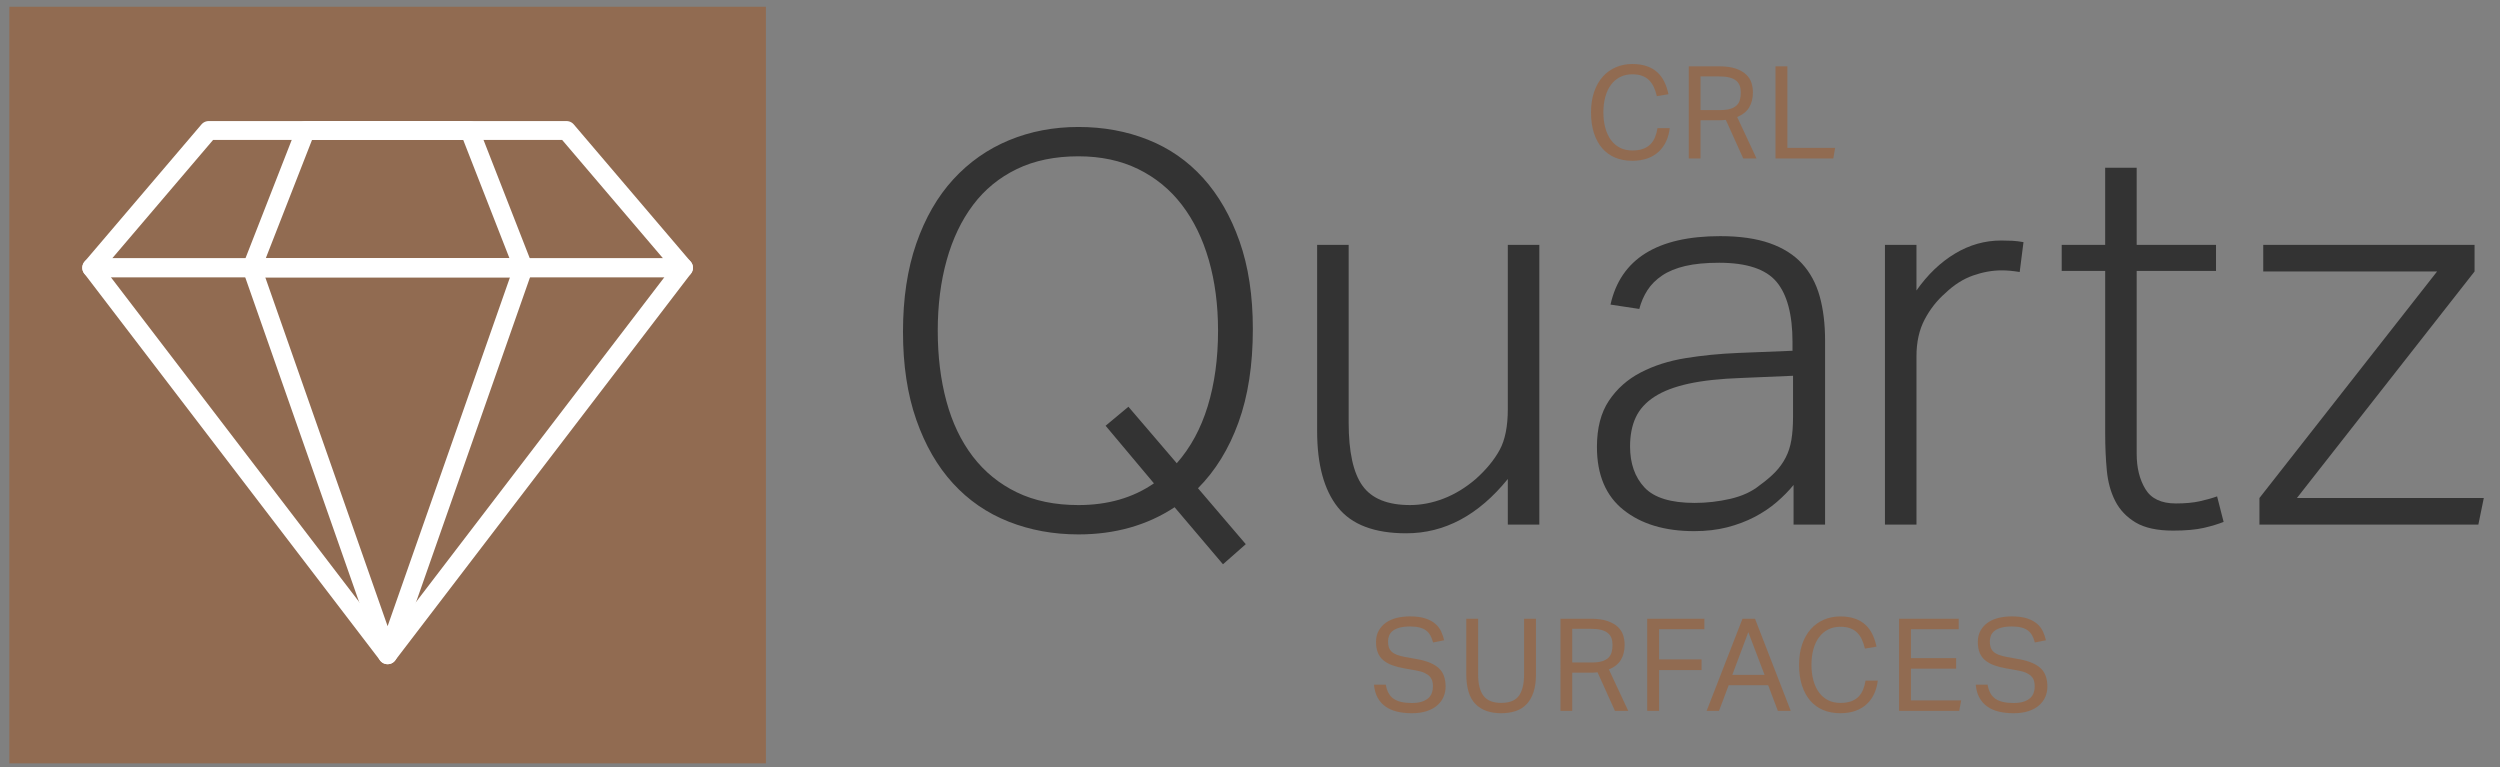
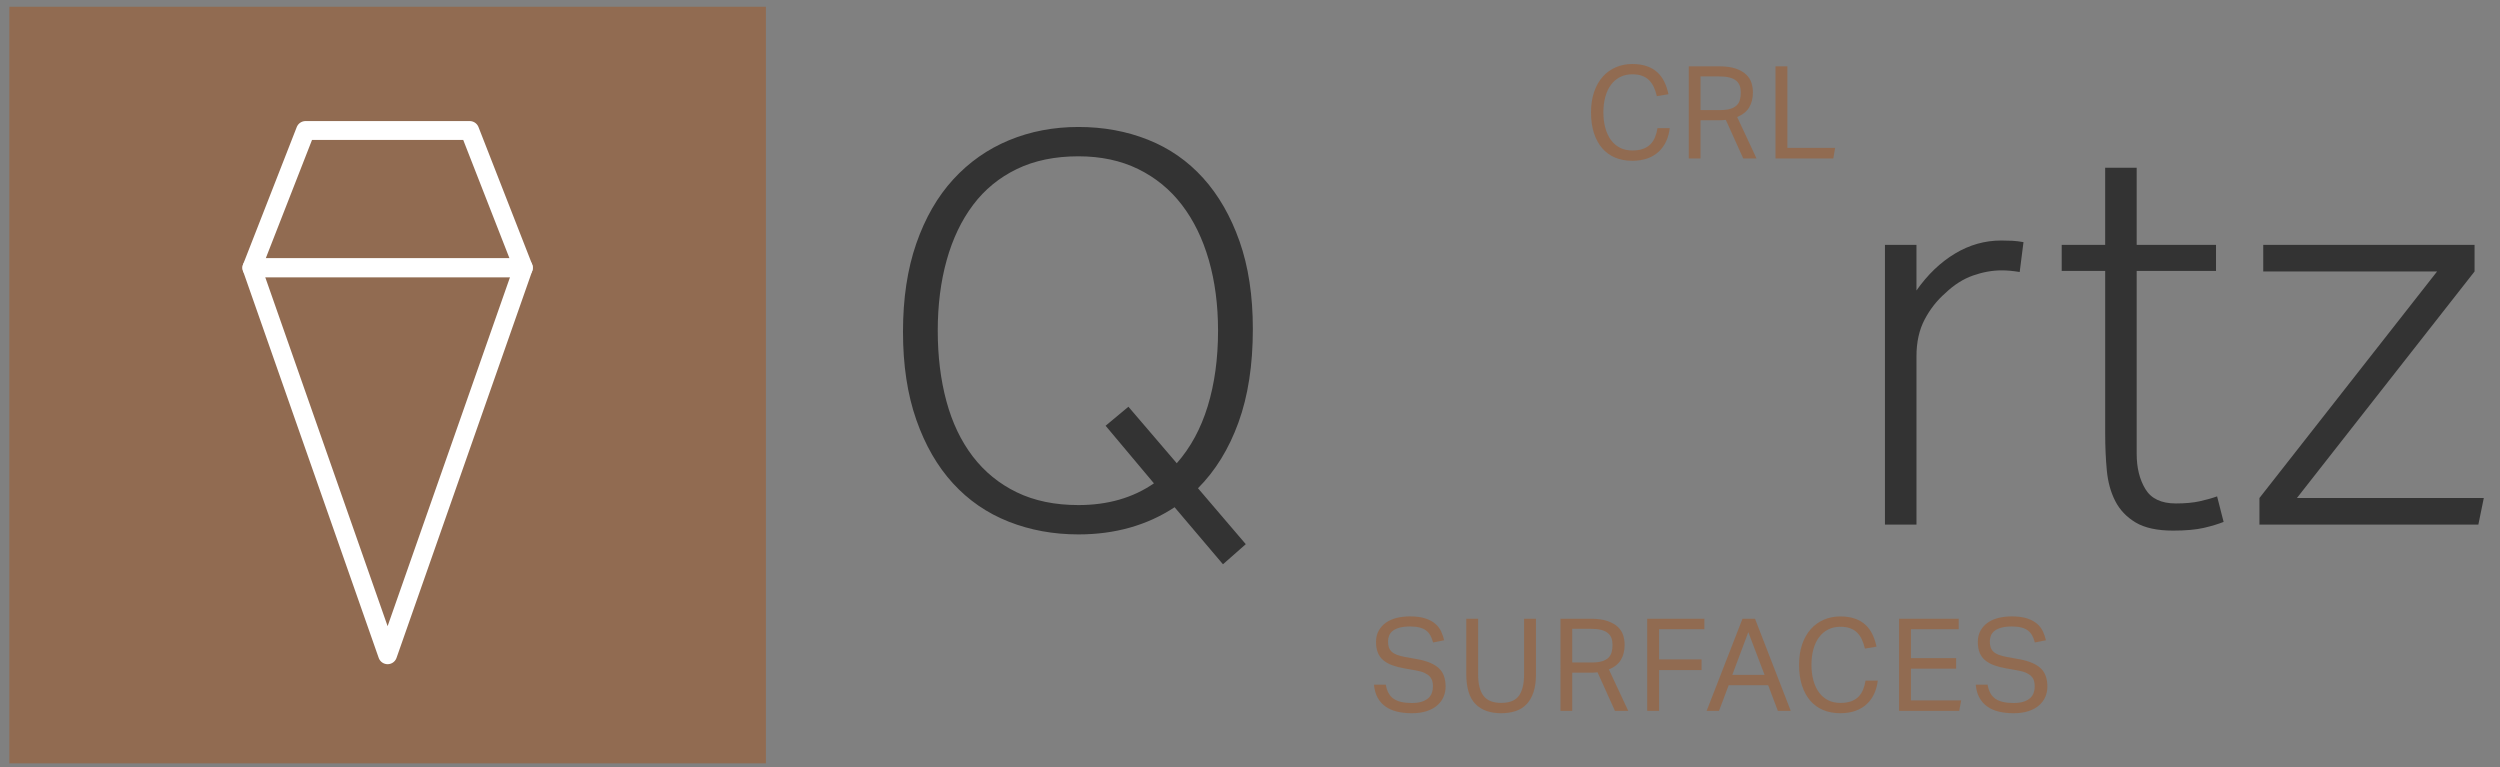
<svg xmlns="http://www.w3.org/2000/svg" version="1.1" id="Capa_1" x="0px" y="0px" viewBox="0 0 143.34 44" style="enable-background:new 0 0 143.34 44;" xml:space="preserve">
  <rect x="0" y="0" width="143.34" height="44" fill="#808080" stroke="none" />
  <style type="text/css">
	.st0{fill:#333333;}
	.st1{fill:#916B51;}
	.st2{fill:none;stroke:#FFFFFF;stroke-width:1.084;stroke-linecap:round;stroke-linejoin:round;stroke-miterlimit:10;}
</style>
  <g>
    <g>
      <path class="st0" d="M67.347,29.083c-1.578,1.038-3.416,1.558-5.513,1.558    c-1.433,0-2.767-0.244-4.002-0.732c-1.236-0.488-2.3-1.22-3.193-2.196    c-0.893-0.976-1.594-2.191-2.102-3.644c-0.509-1.454-0.763-3.135-0.763-5.046    c0-1.91,0.254-3.597,0.763-5.061c0.509-1.464,1.215-2.689,2.118-3.676    c0.903-0.986,1.967-1.734,3.193-2.243c1.225-0.508,2.554-0.763,3.987-0.763    c1.433,0,2.761,0.244,3.987,0.732c1.225,0.488,2.279,1.22,3.161,2.196    c0.882,0.976,1.578,2.186,2.087,3.628c0.509,1.444,0.763,3.12,0.763,5.031    c0,2.056-0.275,3.842-0.825,5.357c-0.55,1.516-1.324,2.772-2.321,3.769    l2.741,3.208l-1.308,1.152L67.347,29.083z M63.391,24.411l1.308-1.09    l2.772,3.239c0.789-0.893,1.381-1.983,1.775-3.271    c0.394-1.287,0.592-2.73,0.592-4.329c0-1.474-0.177-2.824-0.529-4.049    c-0.353-1.225-0.867-2.279-1.542-3.161c-0.675-0.883-1.511-1.568-2.507-2.056    c-0.997-0.488-2.139-0.732-3.426-0.732c-1.35,0-2.528,0.244-3.535,0.732    c-1.008,0.488-1.843,1.173-2.507,2.056c-0.665,0.883-1.168,1.936-1.511,3.161    c-0.343,1.226-0.514,2.575-0.514,4.049c0,1.475,0.166,2.824,0.498,4.049    c0.332,1.226,0.836,2.28,1.51,3.162c0.675,0.883,1.516,1.568,2.523,2.056    c1.007,0.488,2.185,0.732,3.535,0.732c1.682,0,3.125-0.415,4.329-1.246    L63.391,24.411z" />
-       <path class="st0" d="M75.52,14.039h1.807v10.185c0,1.682,0.265,2.892,0.794,3.628    c0.529,0.738,1.438,1.106,2.725,1.106c0.643,0,1.287-0.125,1.931-0.374    c0.643-0.249,1.256-0.623,1.838-1.121c0.602-0.54,1.059-1.095,1.37-1.667    c0.312-0.571,0.467-1.355,0.467-2.352v-9.406h1.807v16.041h-1.807v-2.616    c-1.682,2.076-3.624,3.114-5.824,3.114c-1.828,0-3.136-0.498-3.925-1.495    c-0.789-0.997-1.184-2.45-1.184-4.361V14.039z" />
-       <path class="st0" d="M102.836,27.806c-0.27,0.332-0.592,0.659-0.965,0.981    c-0.374,0.322-0.8,0.608-1.277,0.857c-0.478,0.249-1.002,0.446-1.573,0.592    c-0.571,0.145-1.199,0.218-1.884,0.218c-1.682,0-3.032-0.405-4.049-1.215    c-1.018-0.81-1.526-2.014-1.526-3.613c0-1.079,0.228-1.962,0.685-2.648    c0.457-0.685,1.064-1.225,1.822-1.62c0.758-0.394,1.62-0.67,2.585-0.825    c0.966-0.156,1.967-0.254,3.006-0.296l3.115-0.125v-0.499    c0-1.578-0.307-2.73-0.919-3.457c-0.613-0.727-1.708-1.09-3.286-1.09    c-0.768,0-1.417,0.062-1.947,0.187c-0.53,0.125-0.971,0.307-1.324,0.545    c-0.353,0.239-0.634,0.52-0.841,0.841c-0.208,0.322-0.364,0.681-0.467,1.075    l-1.651-0.249c0.581-2.616,2.679-3.925,6.292-3.925    c1.121,0,2.066,0.136,2.835,0.405c0.768,0.27,1.386,0.659,1.853,1.168    c0.467,0.509,0.805,1.132,1.012,1.869c0.207,0.738,0.311,1.584,0.311,2.539    v10.559h-1.807V27.806z M102.805,21.546l-2.959,0.125    c-1.205,0.042-2.212,0.151-3.021,0.327c-0.81,0.177-1.464,0.426-1.962,0.748    c-0.498,0.322-0.857,0.716-1.075,1.184c-0.218,0.467-0.327,1.023-0.327,1.666    c0,0.976,0.275,1.76,0.825,2.351c0.55,0.592,1.511,0.888,2.881,0.888    c0.685,0,1.365-0.078,2.04-0.233c0.674-0.156,1.23-0.41,1.666-0.763    c0.374-0.27,0.68-0.53,0.919-0.779c0.239-0.249,0.436-0.524,0.592-0.825    c0.156-0.301,0.265-0.639,0.327-1.013c0.062-0.374,0.094-0.81,0.094-1.308    V21.546z" />
      <path class="st0" d="M108.075,14.039h1.807v2.616c0.643-0.914,1.381-1.62,2.212-2.118    c0.83-0.498,1.713-0.747,2.647-0.747c0.228,0,0.441,0.005,0.639,0.015    c0.197,0.011,0.41,0.037,0.639,0.078l-0.218,1.713    c-0.374-0.062-0.717-0.094-1.028-0.094c-0.54,0-1.09,0.099-1.651,0.296    c-0.561,0.198-1.09,0.535-1.588,1.012c-0.478,0.416-0.872,0.919-1.184,1.511    c-0.311,0.592-0.467,1.292-0.467,2.102v9.656h-1.807V14.039z" />
      <path class="st0" d="M120.702,15.534h-2.492v-1.495h2.492v-4.423h1.807v4.423h4.548v1.495    h-4.548v10.497c0,0.789,0.166,1.459,0.498,2.009    c0.332,0.551,0.914,0.826,1.744,0.826c0.54,0,0.997-0.042,1.371-0.125    c0.374-0.083,0.705-0.176,0.997-0.281l0.374,1.464    c-0.311,0.125-0.691,0.238-1.137,0.343c-0.447,0.103-1.033,0.156-1.76,0.156    c-0.914,0-1.63-0.156-2.149-0.467c-0.519-0.312-0.909-0.721-1.168-1.23    c-0.26-0.508-0.421-1.095-0.483-1.76c-0.062-0.664-0.093-1.36-0.093-2.087    V15.534z" />
      <path class="st0" d="M129.547,28.554l10.185-12.988h-9.967v-1.526h12.116v1.526    L131.696,28.554h10.715l-0.312,1.526h-12.552V28.554z" />
    </g>
    <g>
      <g>
        <path class="st1" d="M95.736,7.347c-0.03,0.267-0.096,0.514-0.2,0.744     c-0.104,0.229-0.244,0.428-0.422,0.596c-0.177,0.168-0.393,0.298-0.647,0.392     c-0.254,0.094-0.549,0.14-0.884,0.14c-0.365,0-0.693-0.062-0.984-0.185     c-0.291-0.123-0.538-0.304-0.74-0.54c-0.202-0.237-0.359-0.526-0.47-0.869     c-0.111-0.343-0.166-0.734-0.166-1.173c0-0.444,0.059-0.839,0.178-1.184     c0.118-0.345,0.284-0.636,0.496-0.873c0.212-0.237,0.463-0.417,0.751-0.54     c0.289-0.123,0.601-0.185,0.936-0.185c0.326,0,0.607,0.042,0.844,0.126     c0.237,0.084,0.438,0.202,0.603,0.355c0.165,0.153,0.298,0.335,0.4,0.548     c0.101,0.212,0.179,0.447,0.233,0.703L94.996,5.512     c-0.044-0.193-0.102-0.366-0.174-0.522c-0.072-0.156-0.163-0.287-0.274-0.396     c-0.111-0.108-0.244-0.191-0.4-0.248c-0.155-0.057-0.344-0.085-0.566-0.085     c-0.261,0-0.495,0.053-0.699,0.159C92.678,4.526,92.506,4.674,92.365,4.864     c-0.141,0.19-0.248,0.419-0.322,0.688c-0.074,0.269-0.111,0.566-0.111,0.891     s0.037,0.623,0.111,0.892c0.074,0.269,0.181,0.5,0.322,0.692     c0.141,0.192,0.313,0.34,0.518,0.444c0.205,0.104,0.44,0.156,0.707,0.156     c0.242,0,0.448-0.031,0.618-0.093c0.17-0.062,0.311-0.149,0.422-0.263     c0.111-0.114,0.199-0.249,0.263-0.407c0.064-0.158,0.111-0.331,0.141-0.518     H95.736z" />
        <path class="st1" d="M96.827,3.802h1.732c0.395,0,0.718,0.044,0.969,0.133     c0.252,0.089,0.45,0.204,0.596,0.344c0.145,0.14,0.245,0.3,0.3,0.477     c0.054,0.178,0.081,0.358,0.081,0.54c0,0.335-0.07,0.622-0.211,0.858     c-0.141,0.237-0.371,0.422-0.692,0.555l1.11,2.376h-0.762l-0.999-2.213     c-0.064,0.01-0.133,0.016-0.207,0.019C98.669,6.894,98.603,6.895,98.544,6.895     h-1.043V9.086h-0.674V3.802z M98.625,6.311c0.237,0,0.432-0.023,0.585-0.07     c0.153-0.047,0.274-0.114,0.363-0.2s0.15-0.191,0.185-0.315     c0.034-0.123,0.052-0.261,0.052-0.414c0-0.148-0.02-0.279-0.059-0.392     c-0.04-0.114-0.107-0.211-0.204-0.292c-0.096-0.082-0.226-0.143-0.388-0.185     c-0.163-0.042-0.37-0.062-0.622-0.062h-1.036v1.931H98.625z" />
        <path class="st1" d="M101.8,3.802h0.681V8.479h2.738l-0.104,0.607h-3.316V3.802z" />
      </g>
    </g>
    <g>
      <g>
        <path class="st1" d="M79.458,39.257c0.059,0.37,0.206,0.638,0.44,0.803     c0.234,0.165,0.583,0.248,1.047,0.248c0.232,0,0.426-0.026,0.581-0.078     c0.155-0.052,0.28-0.121,0.374-0.207c0.094-0.086,0.16-0.187,0.2-0.304     c0.04-0.116,0.059-0.238,0.059-0.366c0-0.103-0.012-0.203-0.037-0.3     c-0.025-0.096-0.073-0.184-0.144-0.263c-0.072-0.079-0.17-0.148-0.296-0.207     s-0.287-0.106-0.485-0.141l-0.666-0.118c-0.261-0.045-0.493-0.104-0.696-0.178     c-0.202-0.074-0.374-0.169-0.514-0.285c-0.141-0.116-0.247-0.26-0.318-0.433     c-0.072-0.173-0.107-0.382-0.107-0.629c0-0.242,0.051-0.454,0.152-0.636     c0.101-0.183,0.238-0.335,0.411-0.459c0.173-0.123,0.378-0.214,0.614-0.274     c0.237-0.059,0.493-0.089,0.769-0.089c0.35,0,0.643,0.038,0.877,0.115     c0.234,0.077,0.426,0.179,0.573,0.307c0.148,0.128,0.26,0.275,0.337,0.44     c0.076,0.165,0.134,0.335,0.174,0.507l-0.636,0.126     c-0.04-0.148-0.09-0.28-0.152-0.396c-0.062-0.116-0.143-0.212-0.244-0.288     c-0.101-0.077-0.226-0.135-0.374-0.174c-0.148-0.039-0.328-0.059-0.54-0.059     c-0.242,0-0.444,0.022-0.607,0.067c-0.163,0.044-0.294,0.105-0.392,0.181     c-0.099,0.077-0.169,0.168-0.211,0.274c-0.042,0.106-0.063,0.219-0.063,0.337     c0,0.128,0.016,0.241,0.048,0.337c0.032,0.096,0.086,0.18,0.163,0.251     c0.077,0.072,0.176,0.131,0.3,0.178c0.123,0.047,0.276,0.088,0.459,0.122     l0.74,0.133c0.548,0.104,0.95,0.275,1.206,0.514     c0.257,0.239,0.385,0.591,0.385,1.054c0,0.212-0.041,0.411-0.122,0.596     c-0.081,0.185-0.202,0.346-0.363,0.485c-0.16,0.138-0.361,0.247-0.603,0.326     c-0.242,0.079-0.525,0.118-0.851,0.118c-0.311,0-0.593-0.031-0.847-0.092     c-0.254-0.062-0.475-0.159-0.662-0.292c-0.187-0.133-0.338-0.304-0.451-0.511     c-0.114-0.207-0.183-0.454-0.207-0.74H79.458z" />
        <path class="st1" d="M84.069,35.476h0.681v3.19c0,0.548,0.102,0.957,0.307,1.228     c0.205,0.272,0.544,0.407,1.018,0.407c0.478,0,0.816-0.137,1.014-0.411     c0.197-0.274,0.296-0.682,0.296-1.225v-3.19h0.681v3.19     c0,0.395-0.046,0.731-0.137,1.01c-0.091,0.279-0.222,0.509-0.392,0.692     c-0.17,0.183-0.38,0.316-0.629,0.4c-0.249,0.084-0.529,0.126-0.84,0.126     c-0.636,0-1.129-0.177-1.476-0.533c-0.348-0.355-0.522-0.93-0.522-1.724     V35.476z" />
        <path class="st1" d="M89.471,35.476h1.732c0.395,0,0.718,0.044,0.97,0.133     c0.252,0.089,0.45,0.204,0.596,0.344c0.145,0.14,0.245,0.3,0.3,0.477     c0.054,0.178,0.081,0.358,0.081,0.54c0,0.335-0.07,0.622-0.211,0.858     c-0.141,0.237-0.371,0.422-0.692,0.555l1.11,2.376h-0.762l-0.999-2.213     c-0.064,0.01-0.133,0.016-0.207,0.019c-0.074,0.003-0.141,0.003-0.2,0.003     h-1.043v2.191h-0.674V35.476z M91.27,37.984c0.237,0,0.432-0.023,0.585-0.07     c0.153-0.047,0.274-0.114,0.363-0.2c0.089-0.086,0.15-0.191,0.185-0.315     c0.034-0.123,0.052-0.261,0.052-0.415c0-0.148-0.02-0.279-0.059-0.392     c-0.04-0.114-0.107-0.211-0.204-0.292c-0.096-0.082-0.226-0.143-0.388-0.185     c-0.163-0.042-0.37-0.062-0.622-0.062h-1.036v1.931H91.27z" />
        <path class="st1" d="M94.444,35.476h3.279v0.599h-2.598v1.732h2.435v0.614h-2.435v2.339     H94.444V35.476z" />
        <path class="st1" d="M99.907,35.476h0.718l2.05,5.284h-0.74l-0.555-1.473h-2.264     l-0.555,1.473h-0.71L99.907,35.476z M101.173,38.695l-0.932-2.45l-0.918,2.45     H101.173z" />
        <path class="st1" d="M107.664,39.021c-0.03,0.267-0.096,0.514-0.2,0.744     c-0.104,0.229-0.244,0.428-0.422,0.596c-0.177,0.168-0.393,0.298-0.647,0.392     c-0.254,0.094-0.549,0.14-0.884,0.14c-0.365,0-0.693-0.062-0.984-0.185     c-0.291-0.123-0.538-0.304-0.74-0.54c-0.202-0.237-0.359-0.526-0.47-0.869     c-0.111-0.343-0.166-0.734-0.166-1.173c0-0.444,0.059-0.839,0.178-1.184     c0.118-0.345,0.284-0.636,0.496-0.873c0.212-0.237,0.463-0.417,0.751-0.54     c0.289-0.123,0.601-0.185,0.936-0.185c0.326,0,0.607,0.042,0.844,0.126     c0.237,0.084,0.438,0.202,0.603,0.355c0.165,0.153,0.298,0.335,0.4,0.548     c0.101,0.212,0.179,0.447,0.233,0.703l-0.666,0.111     c-0.044-0.193-0.102-0.366-0.174-0.522c-0.072-0.156-0.163-0.287-0.274-0.396     c-0.111-0.108-0.244-0.191-0.4-0.248c-0.155-0.057-0.344-0.085-0.566-0.085     c-0.261,0-0.495,0.053-0.699,0.159c-0.205,0.106-0.377,0.254-0.518,0.444     c-0.141,0.19-0.248,0.419-0.322,0.688c-0.074,0.269-0.111,0.566-0.111,0.891     c0,0.326,0.037,0.623,0.111,0.892c0.074,0.269,0.181,0.5,0.322,0.692     c0.141,0.192,0.313,0.34,0.518,0.444s0.44,0.156,0.707,0.156     c0.242,0,0.448-0.031,0.618-0.093c0.17-0.062,0.311-0.149,0.422-0.263     c0.111-0.114,0.199-0.249,0.263-0.407c0.064-0.158,0.111-0.331,0.141-0.518     H107.664z" />
        <path class="st1" d="M108.885,35.476h3.419v0.599h-2.738v1.658h2.59v0.607h-2.59     v1.82h2.879l-0.111,0.599h-3.449V35.476z" />
        <path class="st1" d="M113.962,39.257c0.059,0.37,0.206,0.638,0.44,0.803     c0.234,0.165,0.583,0.248,1.047,0.248c0.232,0,0.426-0.026,0.581-0.078     c0.155-0.052,0.28-0.121,0.374-0.207c0.094-0.086,0.16-0.187,0.2-0.304     c0.04-0.116,0.059-0.238,0.059-0.366c0-0.103-0.012-0.203-0.037-0.3     c-0.025-0.096-0.073-0.184-0.144-0.263c-0.072-0.079-0.17-0.148-0.296-0.207     s-0.287-0.106-0.485-0.141l-0.666-0.118c-0.261-0.045-0.493-0.104-0.696-0.178     c-0.202-0.074-0.374-0.169-0.514-0.285c-0.141-0.116-0.247-0.26-0.318-0.433     c-0.072-0.173-0.107-0.382-0.107-0.629c0-0.242,0.051-0.454,0.152-0.636     c0.101-0.183,0.238-0.335,0.411-0.459c0.173-0.123,0.378-0.214,0.614-0.274     c0.237-0.059,0.493-0.089,0.769-0.089c0.35,0,0.643,0.038,0.877,0.115     c0.234,0.077,0.426,0.179,0.573,0.307c0.148,0.128,0.26,0.275,0.337,0.44     c0.076,0.165,0.134,0.335,0.174,0.507l-0.636,0.126     c-0.04-0.148-0.09-0.28-0.152-0.396c-0.062-0.116-0.143-0.212-0.244-0.288     c-0.101-0.077-0.226-0.135-0.374-0.174c-0.148-0.039-0.328-0.059-0.54-0.059     c-0.242,0-0.444,0.022-0.607,0.067c-0.163,0.044-0.294,0.105-0.392,0.181     c-0.099,0.077-0.169,0.168-0.211,0.274c-0.042,0.106-0.063,0.219-0.063,0.337     c0,0.128,0.016,0.241,0.048,0.337c0.032,0.096,0.086,0.18,0.163,0.251     c0.077,0.072,0.176,0.131,0.3,0.178c0.123,0.047,0.276,0.088,0.459,0.122     l0.74,0.133c0.548,0.104,0.95,0.275,1.206,0.514     c0.257,0.239,0.385,0.591,0.385,1.054c0,0.212-0.041,0.411-0.122,0.596     c-0.081,0.185-0.202,0.346-0.363,0.485c-0.16,0.138-0.361,0.247-0.603,0.326     c-0.242,0.079-0.525,0.118-0.851,0.118c-0.311,0-0.593-0.031-0.847-0.092     c-0.254-0.062-0.475-0.159-0.662-0.292c-0.187-0.133-0.338-0.304-0.451-0.511     c-0.114-0.207-0.183-0.454-0.207-0.74H113.962z" />
      </g>
    </g>
  </g>
  <rect x="0.534" y="0.387" class="st1" width="43.381" height="43.381" />
  <g>
    <g>
-       <polygon class="st2" points="5.26,15.353 22.224,37.54 39.189,15.353   " />
-       <polygon class="st2" points="39.189,15.353 32.483,7.483 11.966,7.483 5.26,15.353   " />
-     </g>
+       </g>
    <g>
      <polygon class="st2" points="14.443,15.353 22.224,37.54 30.006,15.353   " />
      <polygon class="st2" points="30.006,15.353 26.93,7.483 17.519,7.483 14.443,15.353   " />
    </g>
  </g>
</svg>